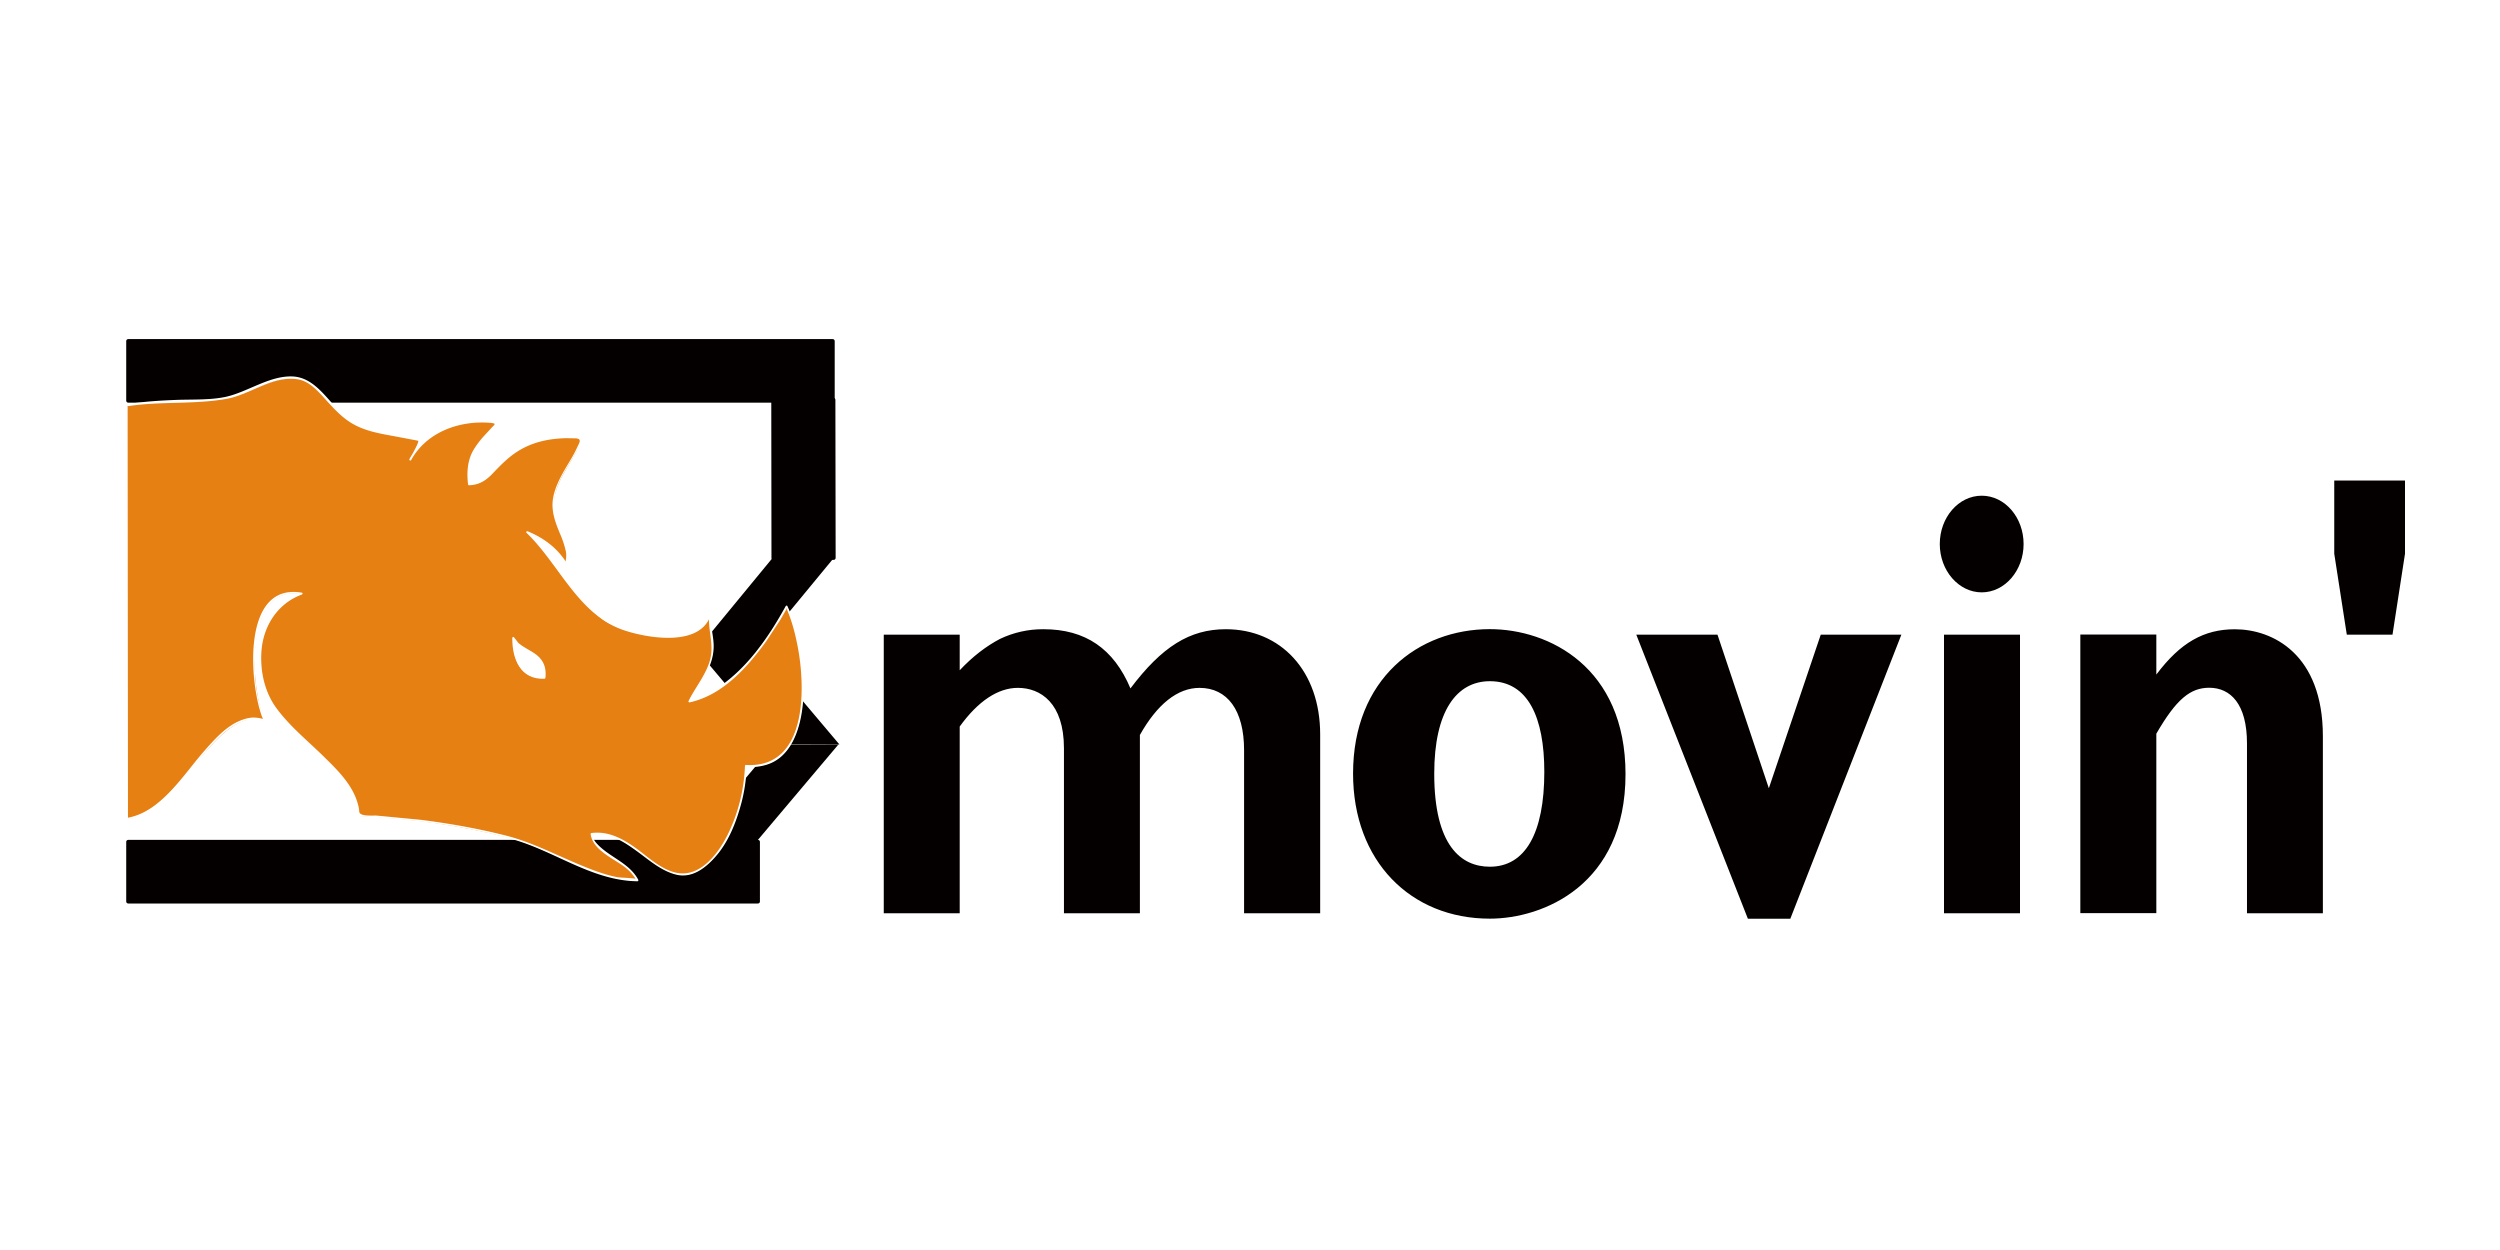
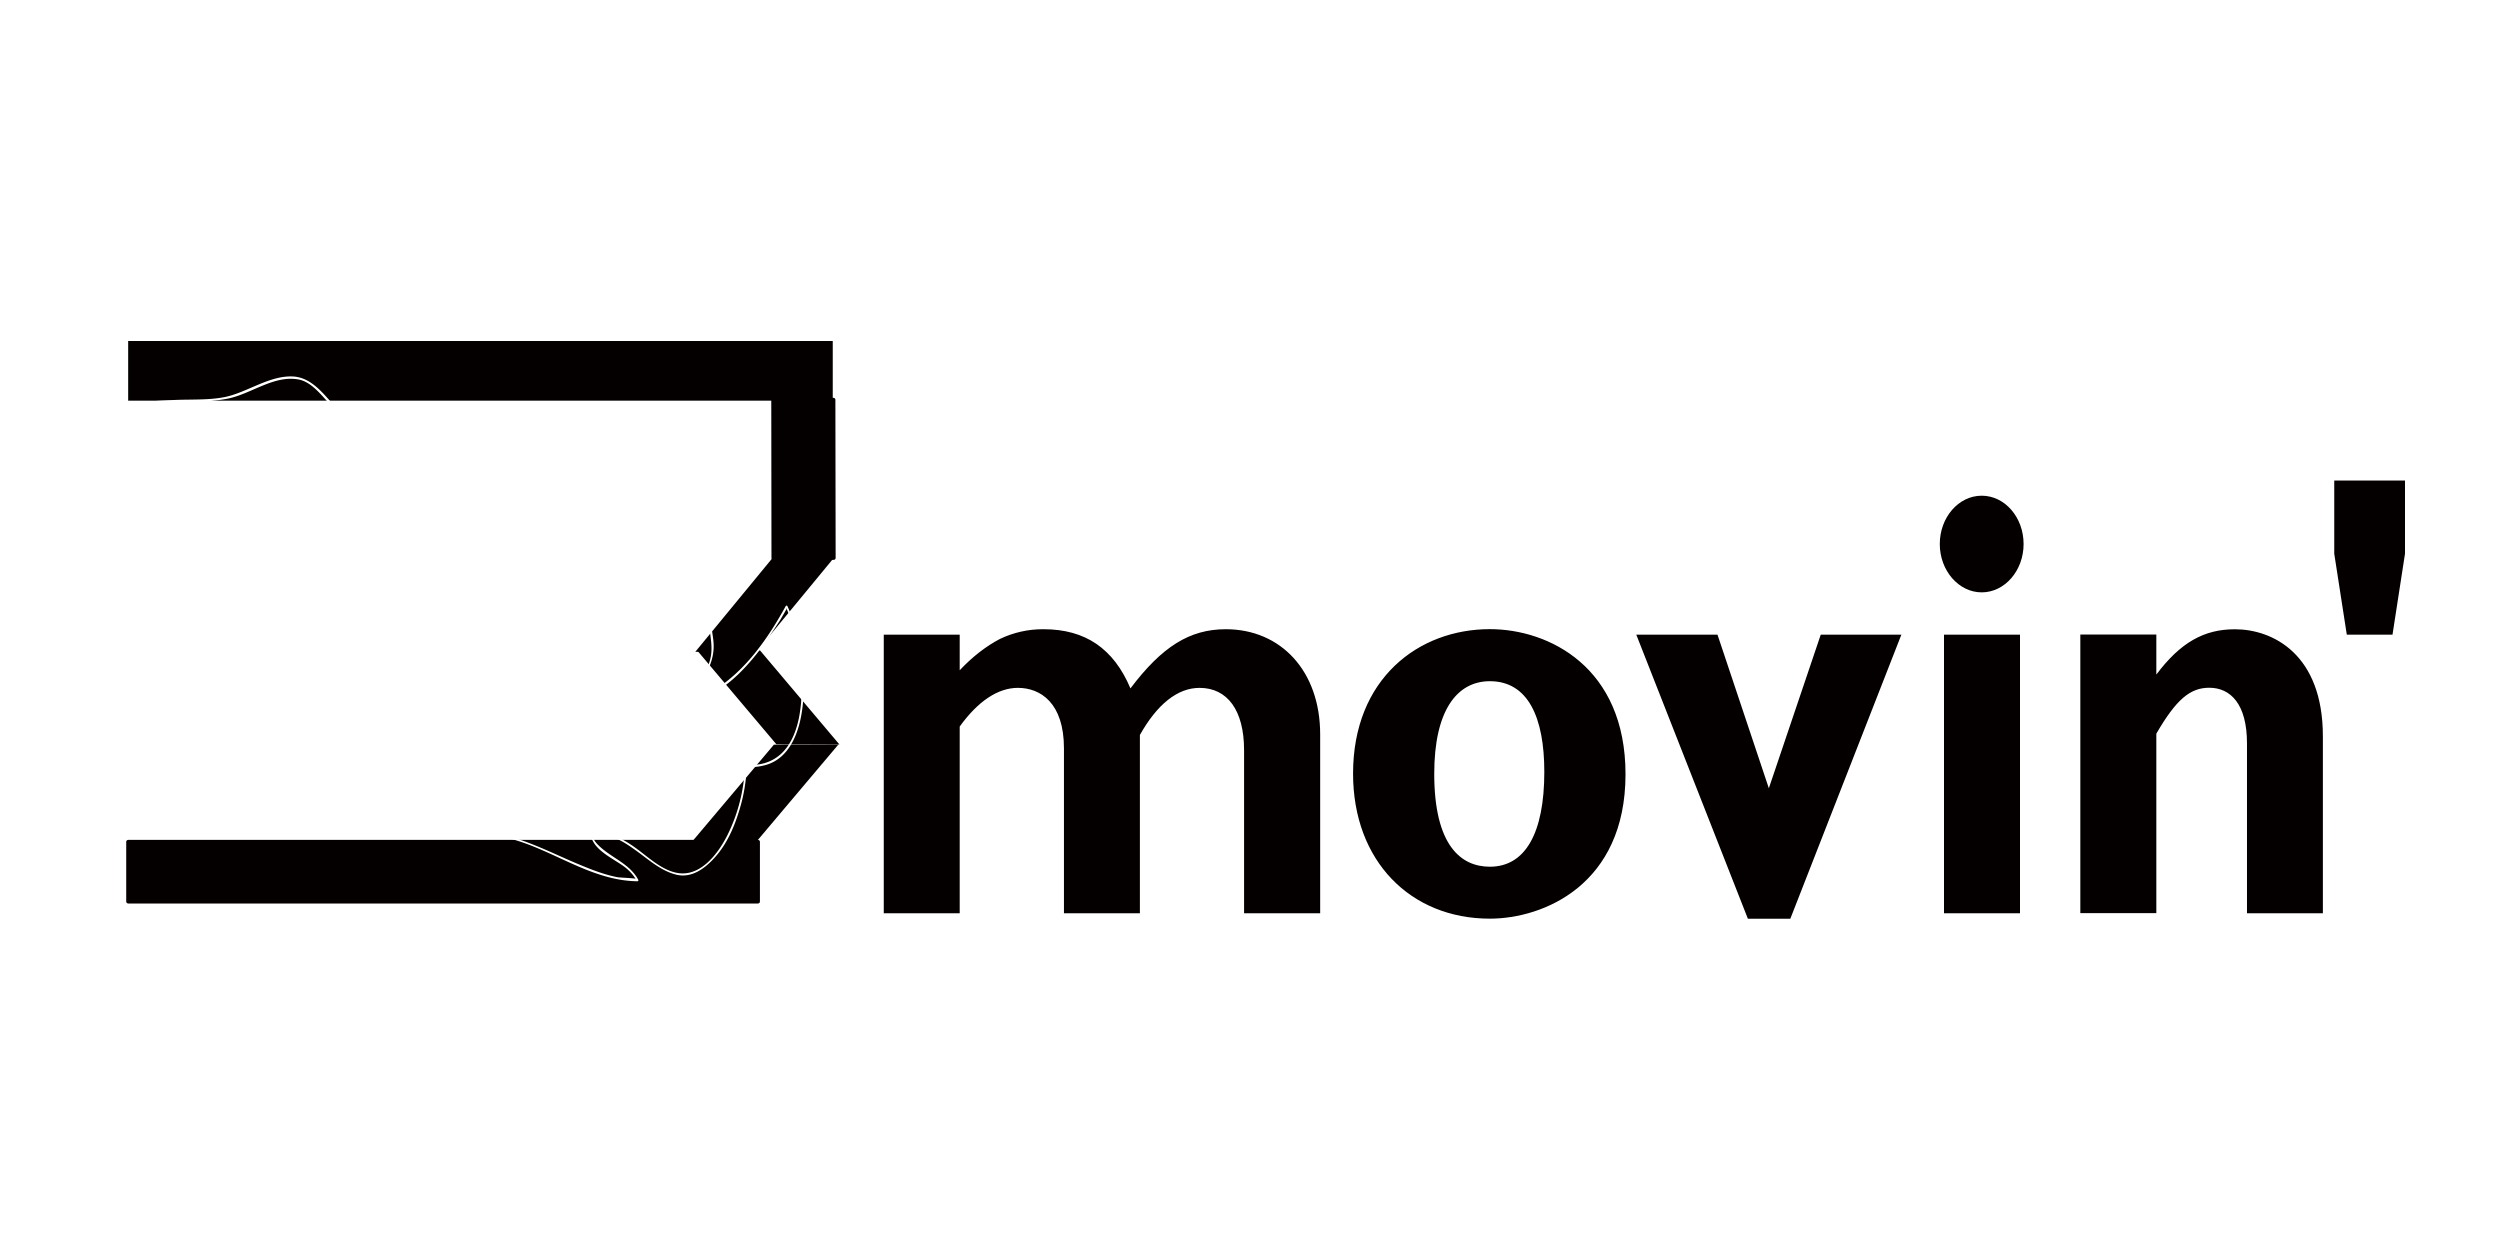
<svg xmlns="http://www.w3.org/2000/svg" width="160" height="80" viewBox="1 3.75 160 80">
  <path fill="#fff" d="M0 0h164v88H0z" />
  <g fill="#040000">
    <path d="M45.32 57.584l5.21-6.176 4.128-.01-5.212 6.176-4.125.01zm.178-12.117l4.936-5.997 3.923-.005-4.95 6.002h-3.91z" />
    <path d="M54.723 51.396l-5.085-6.023-4.028-.004 5.082 6.02 4.03.006zm7.693-4.744c.84-.893 1.7-1.548 2.583-2.012.87-.415 1.82-.626 2.783-.62 2.683 0 4.49 1.24 5.567 3.788 2.01-2.668 3.788-3.788 6.1-3.788 3.522 0 6.042 2.668 6.042 6.732v11.446h-4.87V51.756c0-2.55-1.07-3.982-2.85-3.982-1.407 0-2.71 1.043-3.818 3.014V62.2h-4.86V51.64c0-2.902-1.5-3.867-2.95-3.867-1.273 0-2.55.85-3.722 2.475V62.2h-4.86V44.367h4.86v2.285h-.005zm37.42 6.496c0 3.907-1.208 6.072-3.485 6.072-1.848 0-3.56-1.354-3.56-5.953 0-4.023 1.44-5.92 3.56-5.92 2.446.001 3.485 2.32 3.485 5.8h0zm5.197.15c0-6.844-4.897-9.283-8.683-9.283-4.564 0-8.754 3.17-8.754 9.246 0 5.607 3.688 9.283 8.754 9.283 3.42 0 8.683-2.164 8.683-9.246zm.688-8.93h5.198l3.287 9.83 3.322-9.83h5.16L115.58 62.55h-2.715l-7.143-18.182zM130.28 62.2h-4.864V44.367h4.864V62.2zm.23-23.632c0 1.704-1.207 3.093-2.68 3.093s-2.684-1.39-2.684-3.093 1.2-3.093 2.684-3.093 2.68 1.39 2.68 3.093zm8.495 8.355c1.542-2.053 3.05-2.9 5.026-2.9 2.418 0 5.633 1.585 5.633 6.848V62.2h-4.857V51.326c0-2.516-1.05-3.56-2.418-3.56-1.21 0-2.11.736-3.384 2.94v11.485h-4.864v-17.83h4.864v2.56zm15.115-2.554h-2.925l-.803-5.182v-4.684h4.528v4.684l-.8 5.182zM9.203 57.627H49.51v3.822H9.203v-3.822z" />
    <path d="M49.51 61.324H9.203l.125.125v-3.822l-.125.125H49.51l-.125-.125v3.822c0 .16.25.16.25 0v-3.822c0-.068-.057-.125-.125-.125H9.203c-.068 0-.125.057-.125.125v3.822c0 .068.057.125.125.125H49.51c.16 0 .16-.25 0-.25zM9.203 25.576h45.093v3.818H9.203v-3.818z" />
-     <path d="M54.296 29.27H9.203l.125.125v-3.818l-.125.125h45.093l-.125-.125v3.818c0 .16.25.16.25 0v-3.818c0-.068-.057-.125-.125-.125H9.203c-.068 0-.125.057-.125.125v3.818c0 .068.057.125.125.125h45.093c.16 0 .16-.25 0-.25z" />
  </g>
-   <path fill="#e68012" d="M9.168 29.686c2.027-.33 3.985-.222 6.012-.422 1.49-.154 3.55-1.6 4.95-1.285 1.2.287 2.12 1.985 3.162 2.658 1.448.938 3.06.887 4.688 1.315-.318.4-.494.86-.735 1.235 1.017-1.97 3.544-2.746 5.583-2.37-1.128 1.256-2.083 1.938-1.814 3.925 1.208.02 1.545-1.036 2.4-1.69 1.467-1.146 2.946-1.437 4.83-1.288-.422 1.397-1.535 2.412-1.8 3.974-.257 1.518 1.257 2.956.756 4.13-.525-1.018-1.5-1.645-2.458-2.042 1.692 1.594 2.905 4.187 4.88 5.603 1.407 1.014 6.326 1.98 6.843-.46-.188.886.354 1.915.065 2.944-.278 1-.982 1.85-1.4 2.75 2.672-.53 4.985-3.783 6.227-6.064 1.283 2.744 2.195 10.55-2.61 10.195-.063 2.215-1.004 5.293-2.862 6.565-2.437 1.665-4.282-2.66-7.015-2.208.1 1.2 2.32 1.676 2.934 2.963-2.662.02-5.643-2.1-8.235-2.75-3.2-.81-6.265-1.23-9.62-1.395.063-2.583-4.295-5-5.583-7.275-1.3-2.287-.89-5.954 1.95-6.924-3.83-.73-3.262 6.303-2.358 8.127-3.042-1.152-5.45 5.775-8.767 6.28" />
  <g fill="#fff">
    <path d="M9.185 29.746c2.085-.323 4.235-.1 6.307-.467 1.53-.27 3.015-1.543 4.623-1.24.76.143 1.356.882 1.85 1.42.515.563 1 1.08 1.678 1.454.804.446 1.74.6 2.635.763l1.475.28c.126.03-.486 1.075-.56 1.197l.108.063c.982-1.804 3.08-2.563 5.05-2.406.476.038.3.104.08.35l-.442.478c-.24.26-.454.54-.643.838-.43.685-.483 1.484-.392 2.268.003.033.025.063.063.063.618-.018 1.054-.277 1.477-.716.608-.634 1.143-1.2 1.93-1.625.86-.47 1.835-.65 2.807-.672l.6.01c.454.016.232.303.096.603-.197.435-.456.843-.697 1.25-.373.635-.75 1.338-.85 2.08-.1.786.18 1.494.472 2.2a5.8 5.8 0 0 1 .358 1.083c.05.235.03.452-.022.683.015-.067-.224-.35-.263-.4-.573-.716-1.317-1.2-2.153-1.55-.06-.026-.13.05-.075.098 2.132 2.053 3.315 5.292 6.318 6.263 1.55.503 4.97 1.065 5.51-1.15l-.12-.033c-.153.992.29 1.95.065 2.944-.222.987-.962 1.84-1.4 2.734-.025.05.015.104.07.092 2.116-.465 3.693-2.24 4.908-3.922l.875-1.33.407-.704c-.007-.086.005-.08.035.018.047.1.088.212.13.32.26.68.432 1.392.567 2.1.5 2.66.587 7.76-3.323 7.523-.035-.002-.062.03-.063.063-.054 1.53-.432 3.03-1.108 4.404-.573 1.15-1.678 2.66-3.143 2.457-1.05-.15-1.953-1.047-2.78-1.638s-1.75-1.07-2.8-.927c-.037.006-.048.047-.043.077.148 1.043 1.49 1.554 2.22 2.13a2.83 2.83 0 0 1 .657.727c-.028-.05-1.003-.078-1.157-.107-.914-.178-1.792-.535-2.65-.897-1.5-.636-2.94-1.38-4.525-1.777-1.792-.45-3.614-.774-5.447-1.003l-2.775-.266c-.27-.02-1.113.078-1.133-.262-.015-.264-.092-.52-.18-.77-.4-1.115-1.35-2.023-2.176-2.83-1-.974-2.103-1.873-2.935-3.003-.77-1.042-1.056-2.378-.968-3.653.112-1.618 1.037-3.064 2.585-3.63.052-.02.066-.11 0-.12-3.85-.662-3.354 5.7-2.57 7.882l.06.152c.06.145.068.063.05.058-.16-.056-.33-.08-.5-.094-.368-.03-.732.08-1.065.224-.872.384-1.565 1.168-2.183 1.865-1.35 1.52-2.784 3.943-4.95 4.32-.08.014-.05.135.033.12 1.812-.313 3.097-2.086 4.2-3.4 1.035-1.233 2.636-3.544 4.534-2.88.057.02.092-.048.07-.093-.767-1.598-.816-3.778-.512-5.5.157-.88.5-1.84 1.293-2.336.385-.242.85-.283 1.292-.24.118.01.068-.042-.1.033l-.407.208c-.26.146-.5.338-.706.542-1.63 1.536-1.572 4.303-.56 6.146 1.276 2.324 3.975 3.533 5.23 5.9a2.89 2.89 0 0 1 .345 1.35c0 .034.028.062.063.063 3.34.17 6.736.563 9.96 1.49 2.65.763 5.048 2.633 7.9 2.66.05 0 .075-.054.054-.095-.558-1.062-1.8-1.428-2.594-2.256-.24-.247-.508-.63-.002-.646.3-.01.577.056.853.14.58.177 1.098.534 1.586.883.813.58 1.597 1.31 2.592 1.552.984.24 1.83-.398 2.45-1.086.894-.982 1.4-2.3 1.732-3.568a10.64 10.64 0 0 0 .3-1.842c.035-.408.074-.383.46-.395.23-.01.46-.045.683-.102 1.708-.417 2.3-2.3 2.465-3.842.223-2.076-.107-4.448-.98-6.354-.02-.043-.087-.04-.108 0-1.118 2.035-2.542 4.1-4.533 5.35a5.27 5.27 0 0 1-1.5.646c.053-.014.354-.677.408-.77l.522-.902c.28-.518.465-1.05.49-1.645.03-.765-.272-1.496-.154-2.267.012-.077-.1-.113-.12-.033-.326 1.338-1.87 1.52-3.027 1.48-1.183-.04-2.475-.33-3.51-.92-1.507-.858-2.52-2.572-3.53-3.922-.386-.516-.95-1.42-1.457-1.637.943.4 1.764 1.042 2.266 1.947.028.05.097.034.115-.015.452-1.26-.743-2.534-.784-3.797-.05-1.566 1.357-2.88 1.823-4.306.013-.04-.02-.077-.06-.08-2.015-.143-4.03.3-5.433 1.85-.328.363-.618.733-1.053.973-.33.183-.675.26-.7-.188-.025-.337.01-.675.082-1.004.22-1.006 1.092-1.74 1.753-2.47.03-.03.022-.096-.027-.1-2.15-.362-4.57.4-5.653 2.4-.04.07.066.132.108.063.248-.413.447-.847.735-1.235.024-.033-.001-.083-.038-.092-1.806-.45-3.818-.427-5.25-1.783-.9-.854-1.666-2.185-3.04-2.24-1.47-.057-2.85.983-4.25 1.3-1.012.22-2.134.162-3.165.2-1.052.04-2.1.106-3.142.268-.08.012-.05.133.033.12l.01.004zm24.96 15.22l-.307-.393c-.037 1.4.5 2.663 2 2.55.2-1.4-1.014-1.537-1.688-2.158h-.005z" />
    <path d="M34.2 44.926l-.306-.393c-.035-.046-.106-.006-.107.043-.018 1.334.524 2.687 2.058 2.614.037-.001.06-.028.063-.063.05-.5-.033-.925-.386-1.3-.373-.386-.92-.56-1.322-.91-.06-.053-.15.035-.088.088.713.623 1.735.817 1.687 1.97-.01.256-.774-.02-.9-.074-.258-.117-.454-.336-.607-.566-.338-.506-.396-1.175-.388-1.766l-.106.045.307.393c.047.063.135-.027.085-.09h0z" />
  </g>
  <g fill="#040000">
    <path d="M50.5 39.464l-.013-10.127 3.853-.001.017 10.123-3.857.005z" />
    <path d="M50.625 39.464l-.012-10.127-.125.125 3.853-.002-.125-.125.016 10.123.125-.125-3.857.006c-.162 0-.162.25 0 .25l3.856-.006c.068 0 .125-.057.125-.125l-.016-10.123c0-.068-.057-.125-.125-.125l-3.853.002c-.068 0-.125.057-.125.125l.012 10.127c.001.162.25.162.25 0z" />
  </g>
</svg>